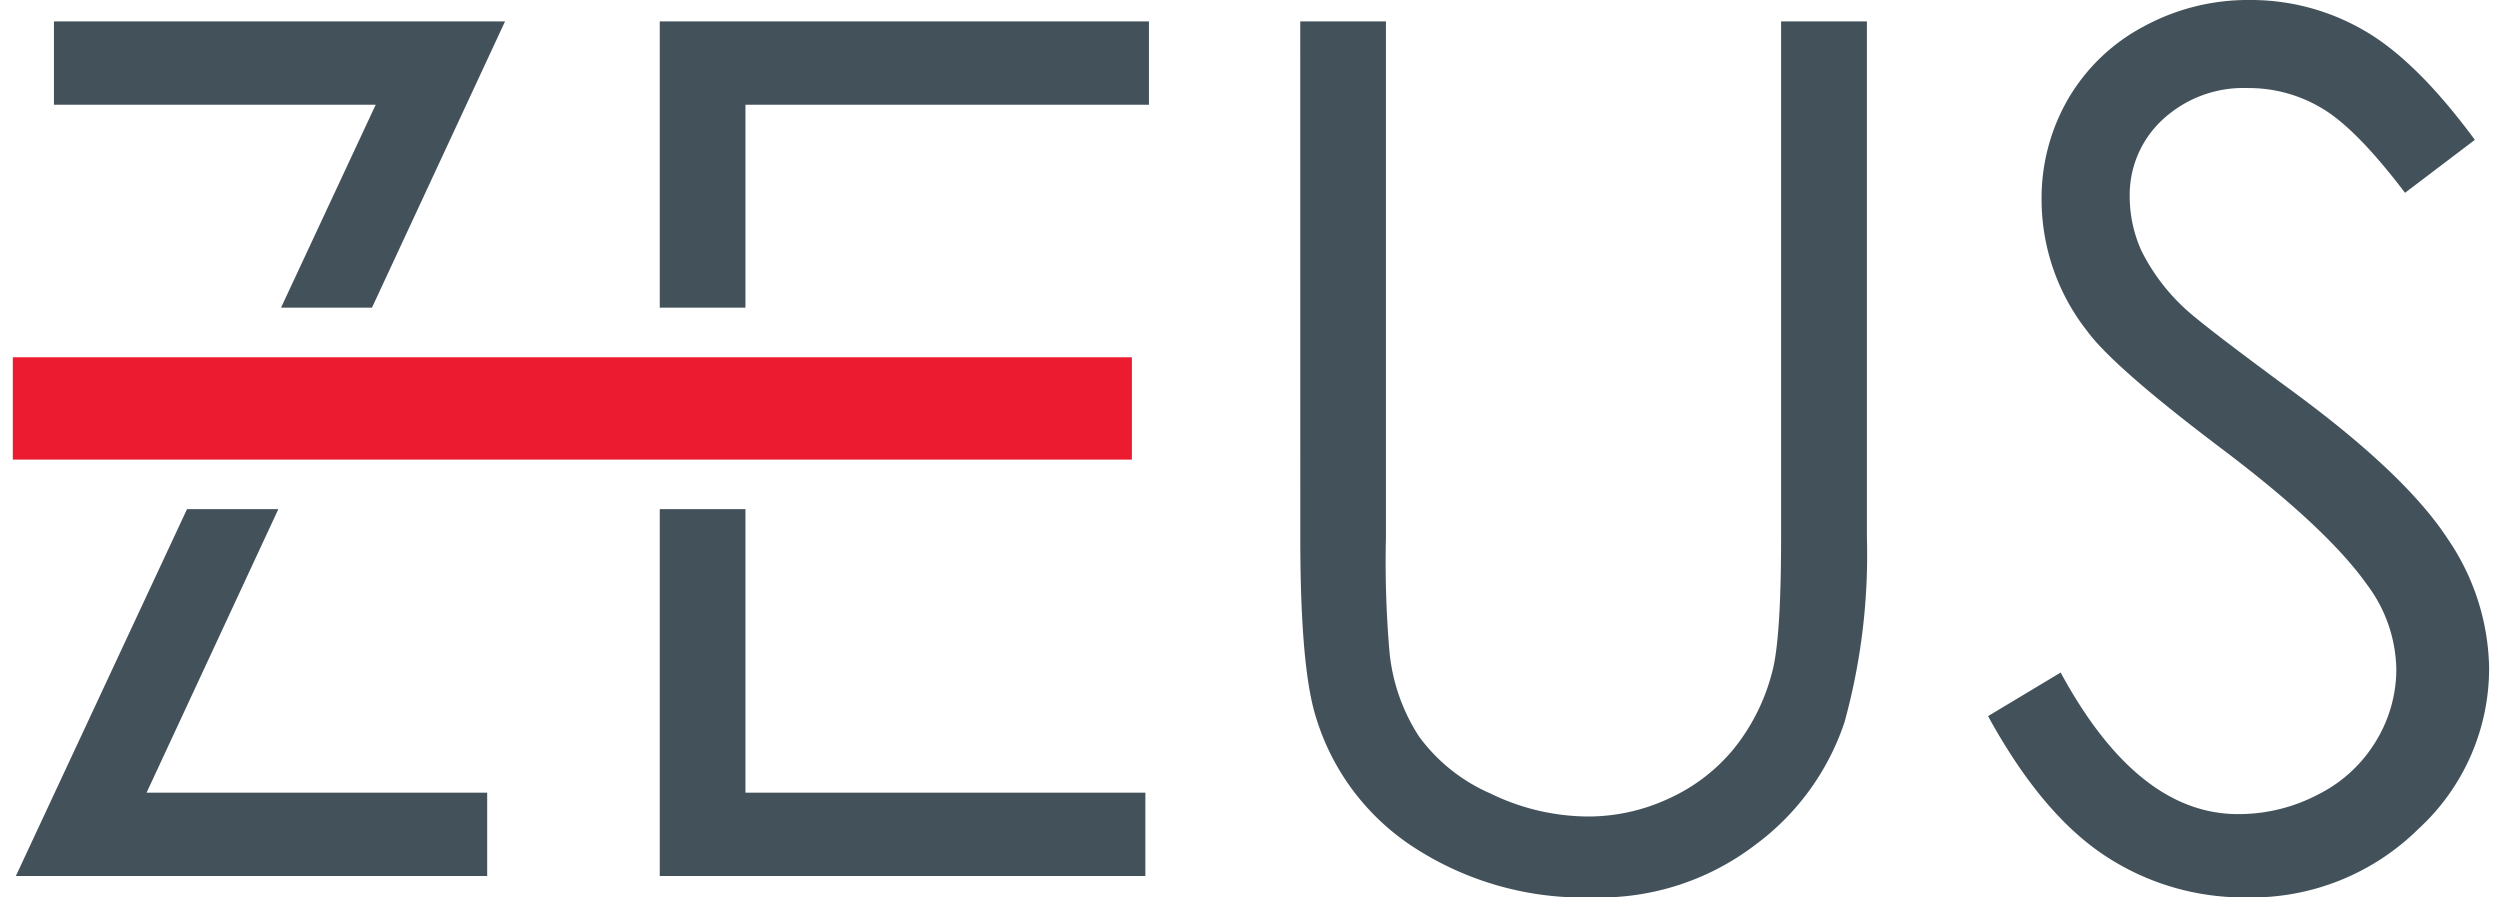
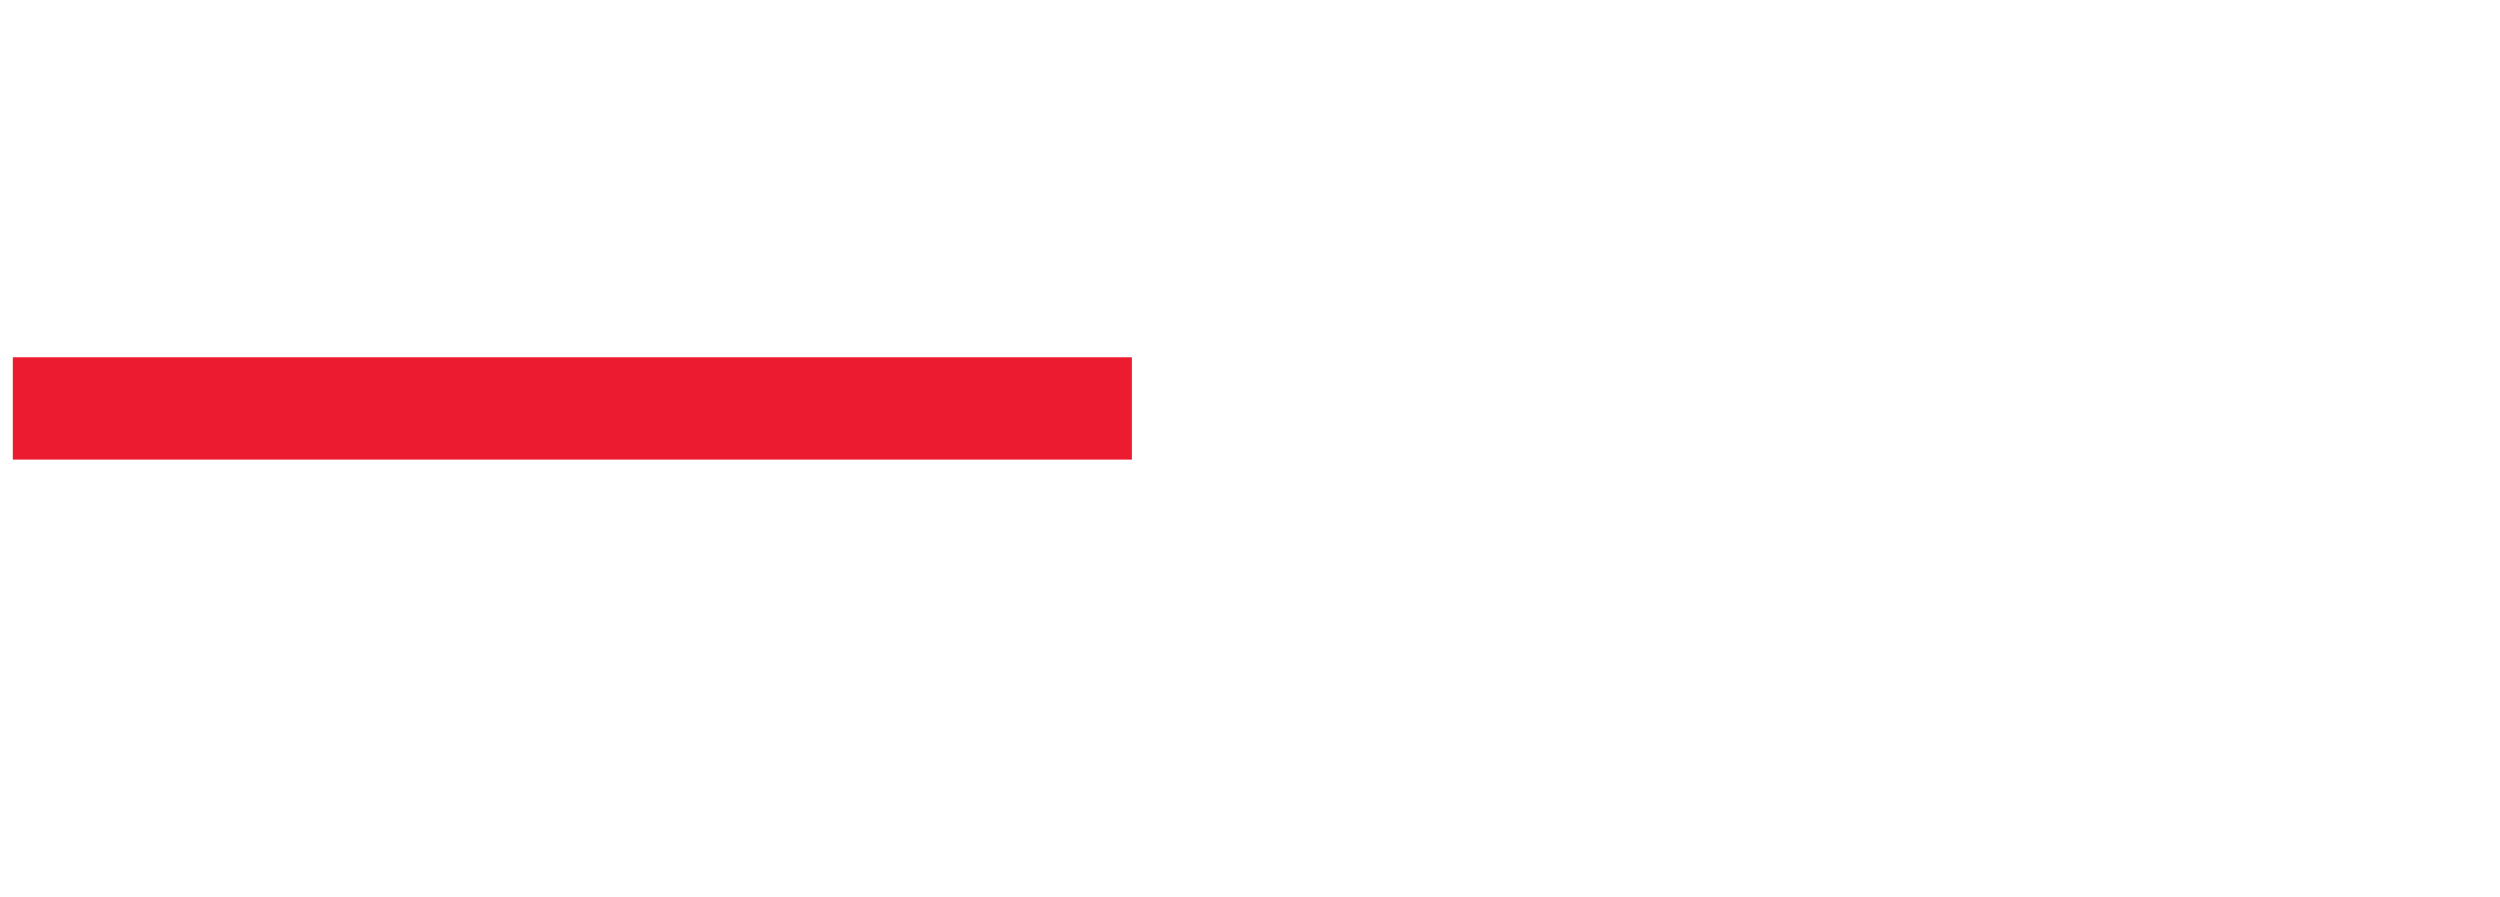
<svg xmlns="http://www.w3.org/2000/svg" width="195" height="70" viewBox="0 0 195 70">
  <rect x="0" y="0" width="195" height="70" fill="#333333" stroke="none" />
  <defs>
    <clipPath id="clip-path">
      <rect id="Прямоугольник_2" data-name="Прямоугольник 2" width="193.152" height="70" fill="none" />
    </clipPath>
    <clipPath id="clip-Zeus_logo_70x">
      <rect width="195" height="70" />
    </clipPath>
  </defs>
  <g id="Zeus_logo_70x" clip-path="url(#clip-Zeus_logo_70x)">
    <rect width="195" height="70" fill="#fff" />
    <g id="Сгруппировать_2" data-name="Сгруппировать 2" transform="translate(1)">
      <g id="Сгруппировать_1" data-name="Сгруппировать 1" clip-path="url(#clip-path)">
-         <path id="Контур_1" data-name="Контур 1" d="M154.55,55.857l5.662-3.4Q166.2,63.5,174.045,63.5a13.338,13.338,0,0,0,6.313-1.563,11.005,11.005,0,0,0,4.487-4.193,10.734,10.734,0,0,0,1.548-5.57,11.271,11.271,0,0,0-2.275-6.561q-3.133-4.433-11.45-10.692-8.355-6.313-10.4-9.114a16.605,16.605,0,0,1-3.543-10.2,15.423,15.423,0,0,1,2.089-7.922,14.877,14.877,0,0,1,5.9-5.633A16.98,16.98,0,0,1,174.958,0a17.568,17.568,0,0,1,8.85,2.336q4.108,2.321,8.712,8.572l-5.447,4.131q-3.784-4.99-6.453-6.576a11.064,11.064,0,0,0-5.8-1.594,9.27,9.27,0,0,0-6.637,2.444,8,8,0,0,0-2.585,6.034,10.312,10.312,0,0,0,.913,4.209A15.577,15.577,0,0,0,169.836,24c.866.835,3.759,3.063,8.649,6.653q8.68,6.406,11.914,11.372a18.342,18.342,0,0,1,3.233,10.026,17,17,0,0,1-5.508,12.6A18.544,18.544,0,0,1,174.71,70a19.668,19.668,0,0,1-11.032-3.249q-4.943-3.25-9.128-10.893M100.9,1.671h6.684V41.932a81.433,81.433,0,0,0,.279,8.928,14.687,14.687,0,0,0,2.306,6.592,13.627,13.627,0,0,0,5.569,4.441,17.517,17.517,0,0,0,7.582,1.794,14.866,14.866,0,0,0,6.343-1.408,14.043,14.043,0,0,0,5.076-3.9,15.805,15.805,0,0,0,2.986-6.019c.449-1.7.681-5.168.681-10.428V1.671H145.1V41.9a49.07,49.07,0,0,1-1.749,14.436,19.6,19.6,0,0,1-6.978,9.577A20.017,20.017,0,0,1,123.68,70a24.292,24.292,0,0,1-13.833-3.853,18.491,18.491,0,0,1-7.721-10.2c-.819-2.6-1.222-7.273-1.222-14.05ZM57.626,39.714V61.83H88.82v6.5H50.942V39.714ZM50.942,1.671H89.1v6.5H57.626V24H50.942ZM21.192,39.714,10.913,61.83H37.481v6.5H.717L14.068,39.714ZM3.688,8.17v-6.5H38.874L28.494,24H21.4L28.785,8.17Z" transform="translate(-0.481 0)" fill="#43525a" fill-rule="evenodd" />
        <rect id="Прямоугольник_1" data-name="Прямоугольник 1" width="87.288" height="7.984" transform="translate(0 27.867)" fill="#ed1b2f" />
      </g>
    </g>
  </g>
</svg>